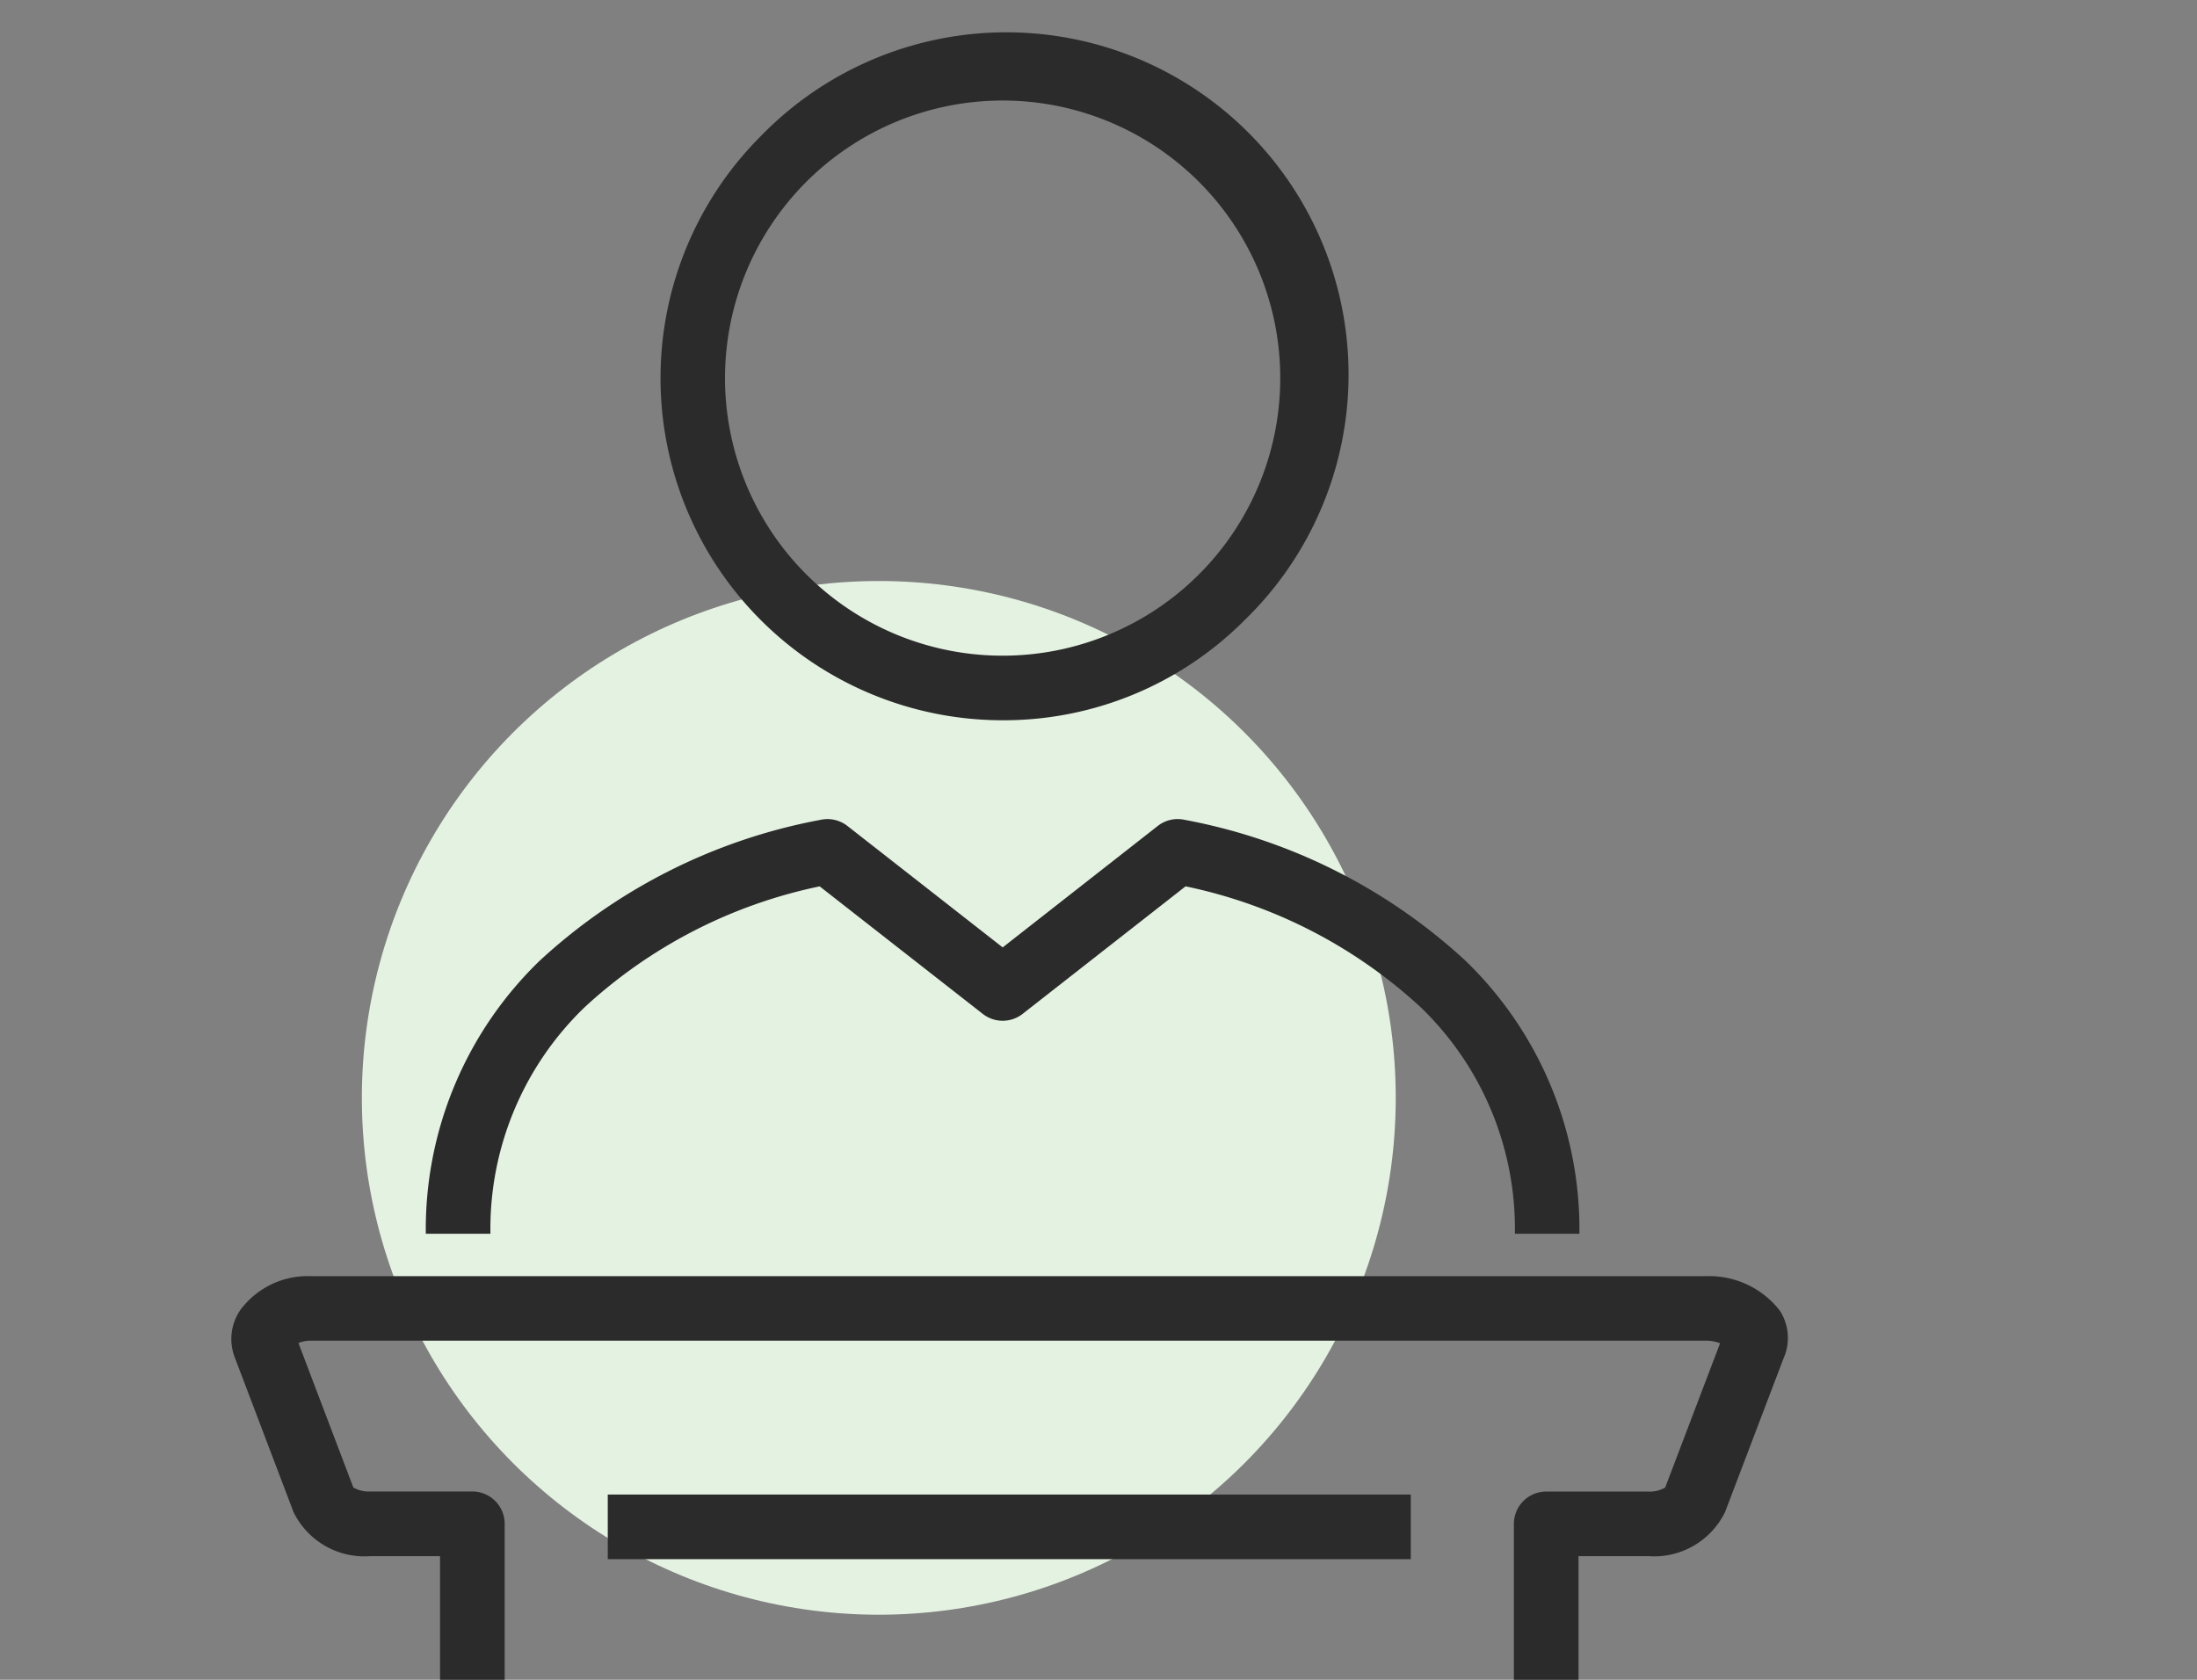
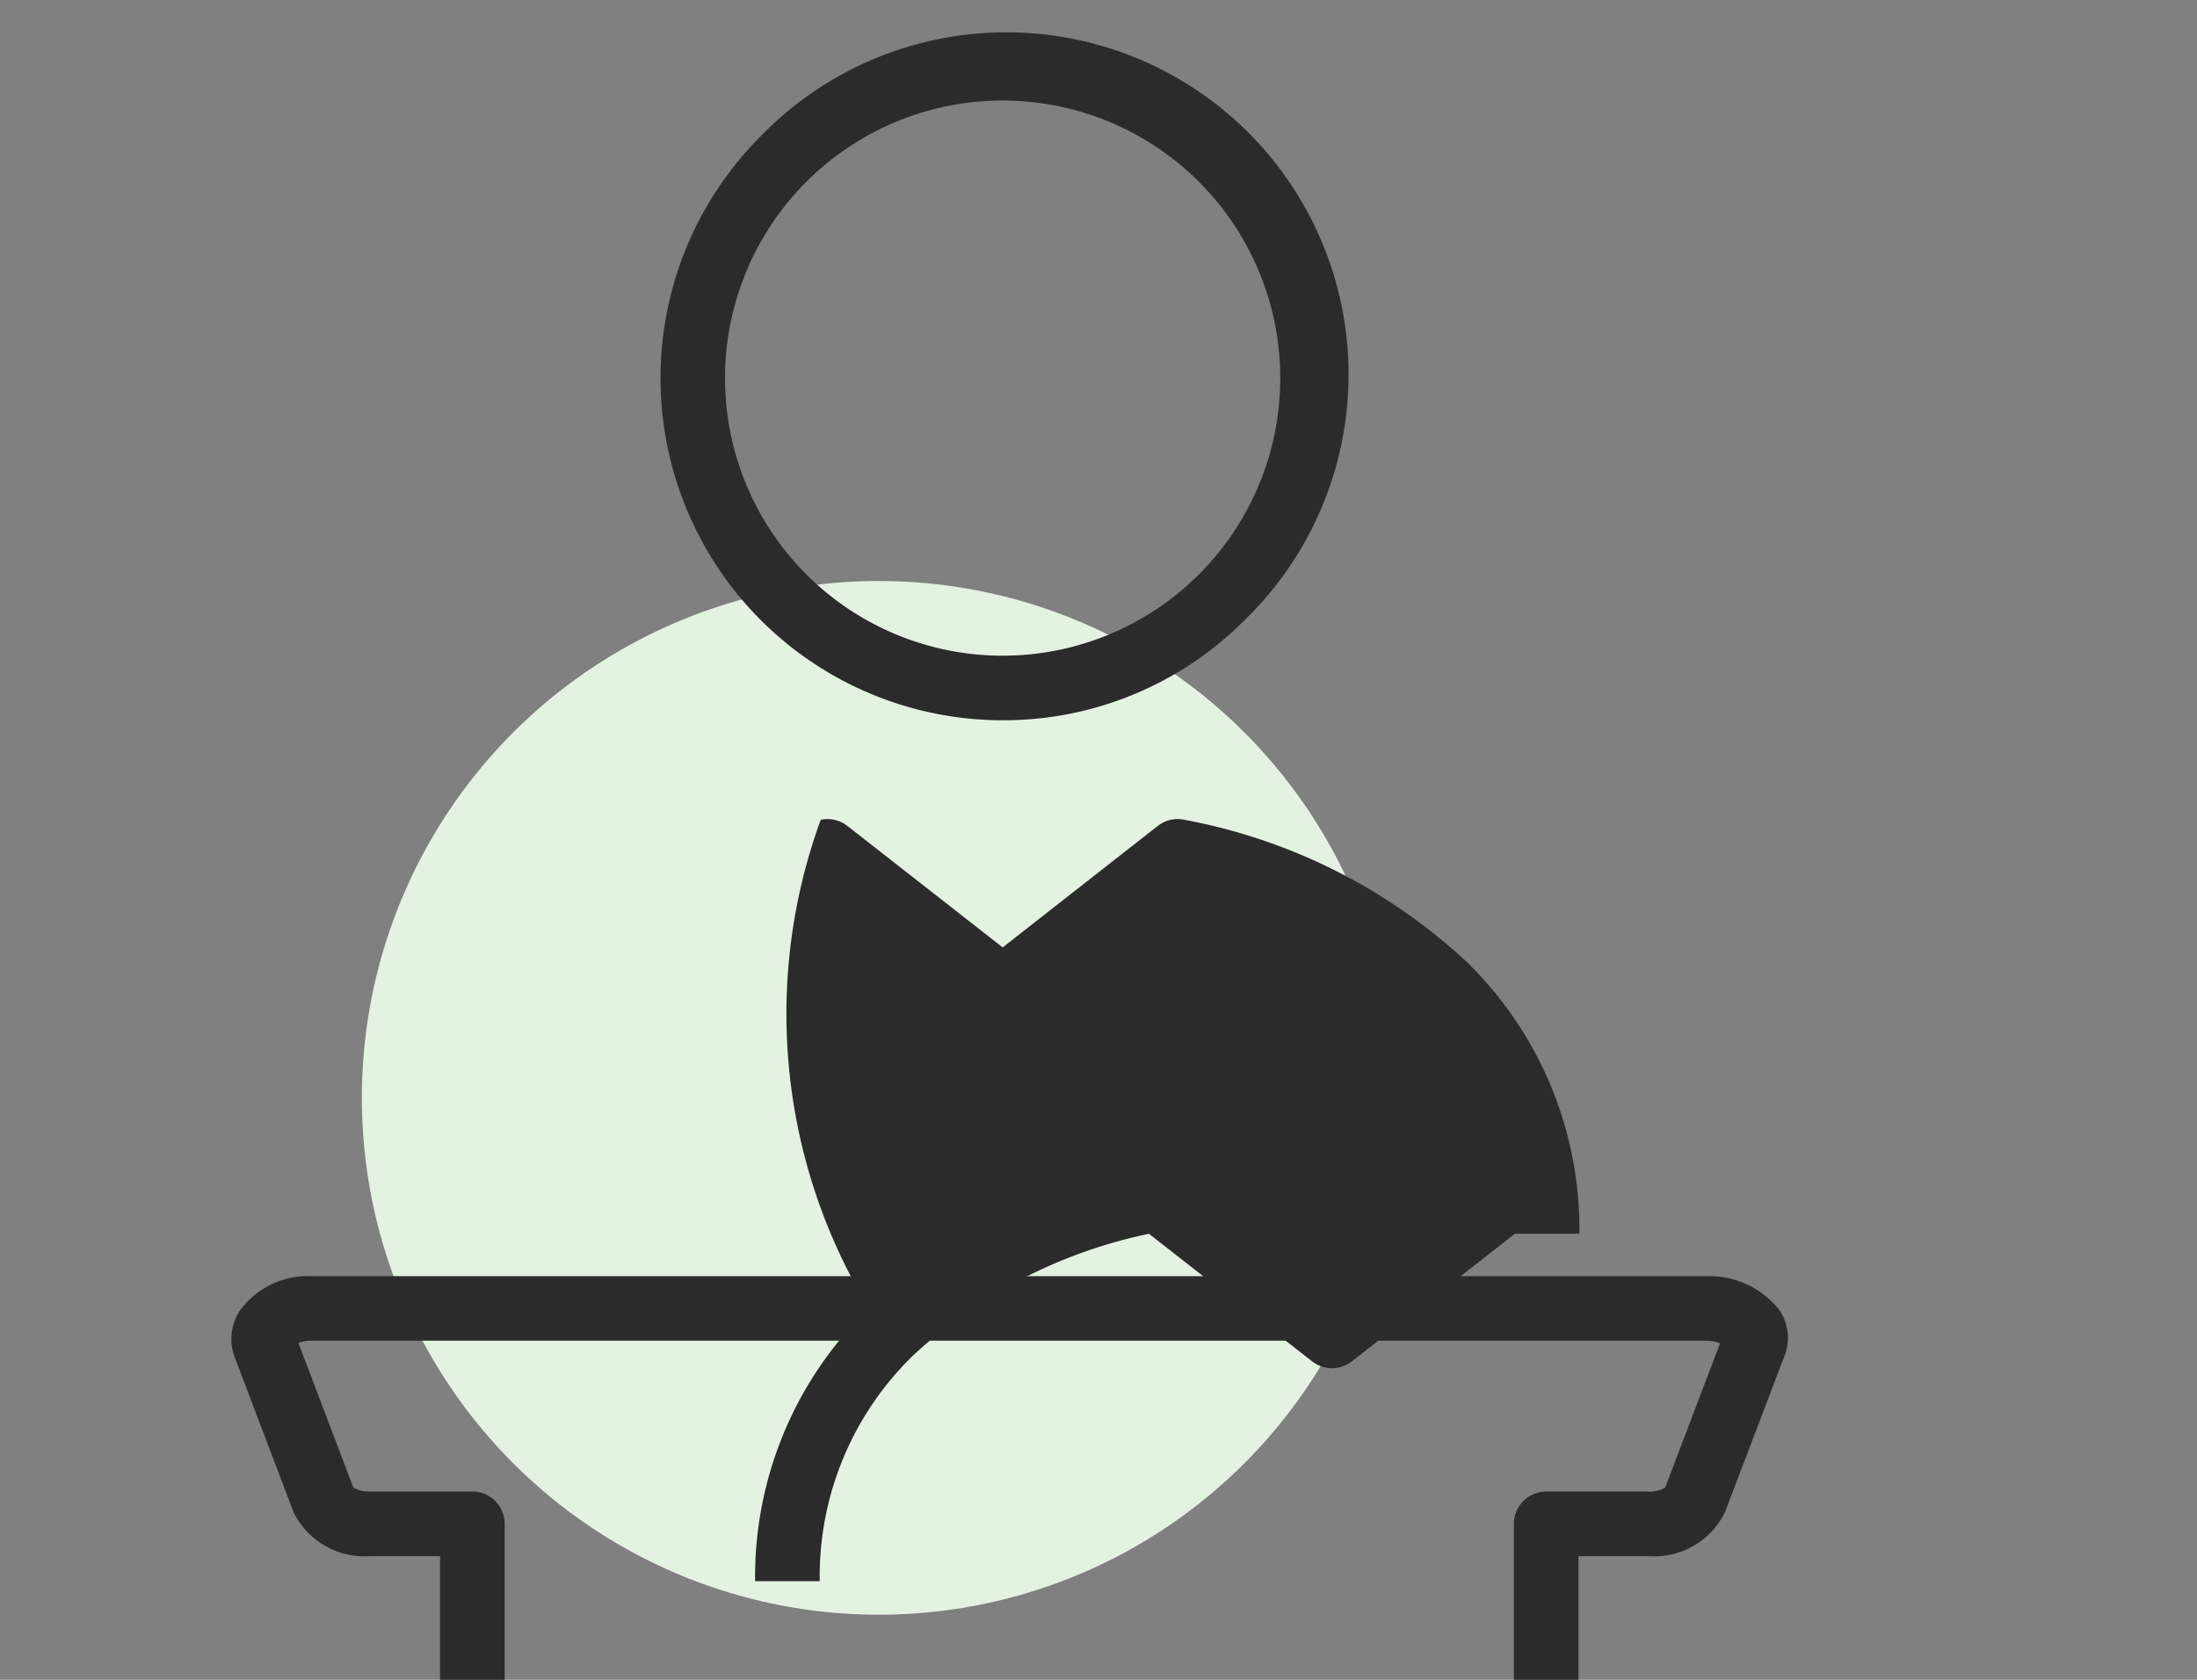
<svg xmlns="http://www.w3.org/2000/svg" width="85" height="65" viewBox="0 0 85 65">
  <rect x="0" y="0" width="85" height="65" fill="#808080" stroke="none" />
  <defs>
    <clipPath id="clip-path">
      <path id="Rectangle_11023" fill="none" d="M0 0h63.524v65H0z" data-name="Rectangle 11023" />
    </clipPath>
  </defs>
  <g id="Group_14610" data-name="Group 14610" transform="translate(12942 10073)">
    <g id="Group_14605" data-name="Group 14605" transform="translate(-67.5 -281.76)">
      <g id="Group_14601" data-name="Group 14601">
        <circle id="Ellipse_386" cx="20" cy="20" r="20" fill="#e4f2e1" data-name="Ellipse 386" transform="translate(-12860.5 -9768.758)" />
        <g id="Group_14164" data-name="Group 14164" transform="translate(-12874.5 -9791.24)">
-           <path id="Rectangle_11030" fill="none" d="M0 0h85v57.983H0z" data-name="Rectangle 11030" transform="translate(0 7.017)" />
          <g id="Group_14153" data-name="Group 14153" transform="translate(7.309)">
            <g id="Mask_Group_14152" fill="#2b2b2b" clip-path="url(#clip-path)" data-name="Mask Group 14152">
-               <path id="Path_102044" d="M54.088 37.118h-2.5a11.9 11.9 0 0 0-3.659-8.778 19.154 19.154 0 0 0-9.082-4.666l-6.306 4.936a1.25 1.25 0 0 1-1.54 0l-6.311-4.935a19.142 19.142 0 0 0-9.08 4.665 11.9 11.9 0 0 0-3.658 8.777h-2.5a14.445 14.445 0 0 1 4.4-10.559A21.936 21.936 0 0 1 24.73 21.1a1.25 1.25 0 0 1 1.033.237l6.008 4.7 6-4.7a1.25 1.25 0 0 1 1.033-.238 21.951 21.951 0 0 1 10.875 5.456 14.444 14.444 0 0 1 4.405 10.56Z" data-name="Path 102044" transform="translate(-.287 10.623)" />
+               <path id="Path_102044" d="M54.088 37.118h-2.5l-6.306 4.936a1.25 1.25 0 0 1-1.54 0l-6.311-4.935a19.142 19.142 0 0 0-9.08 4.665 11.9 11.9 0 0 0-3.658 8.777h-2.5a14.445 14.445 0 0 1 4.4-10.559A21.936 21.936 0 0 1 24.73 21.1a1.25 1.25 0 0 1 1.033.237l6.008 4.7 6-4.7a1.25 1.25 0 0 1 1.033-.238 21.951 21.951 0 0 1 10.875 5.456 14.444 14.444 0 0 1 4.405 10.56Z" data-name="Path 102044" transform="translate(-.287 10.623)" />
              <path id="Path_102045" d="M51.87 57.554h-2.5V44.521a1.25 1.25 0 0 1 1.25-1.25h3.966a1.167 1.167 0 0 0 .638-.158l2.123-5.581a1.487 1.487 0 0 0-.487-.1H2.837a1.238 1.238 0 0 0-.491.091l2.123 5.588a1.175 1.175 0 0 0 .639.157h3.966a1.25 1.25 0 0 1 1.25 1.25v13.036h-2.5V45.771H5.107a3.052 3.052 0 0 1-2.952-1.708l-2.262-5.955A1.984 1.984 0 0 1 .1 36.241a3.249 3.249 0 0 1 2.732-1.306H56.86a3.452 3.452 0 0 1 2.8 1.336 1.944 1.944 0 0 1 .14 1.852l-2.261 5.942a3.054 3.054 0 0 1-2.95 1.706H51.87Z" data-name="Path 102045" transform="translate(1.892 14.446)" />
-               <path id="Line_1167" d="M31.068 1.25H0v-2.5h31.068Z" data-name="Line 1167" transform="translate(16.205 59.082)" />
-               <path id="Line_1168" d="M31.068 1.25H0v-2.5h31.068Z" data-name="Line 1168" transform="translate(16.205 67.16)" />
              <path id="Path_102046" d="M29.082 26.231a13.24 13.24 0 0 1-9.364-22.6 13.241 13.241 0 1 1 18.725 18.722 13.153 13.153 0 0 1-9.361 3.878Zm0-23.981a10.741 10.741 0 0 0-7.6 18.335 10.741 10.741 0 1 0 7.6-18.335Z" data-name="Path 102046" transform="translate(2.404 1.64)" />
            </g>
          </g>
        </g>
      </g>
    </g>
    <path id="Rectangle_11151" fill="none" d="M0 0h85v65H0z" data-name="Rectangle 11151" transform="translate(-12942 -10073)" />
  </g>
</svg>